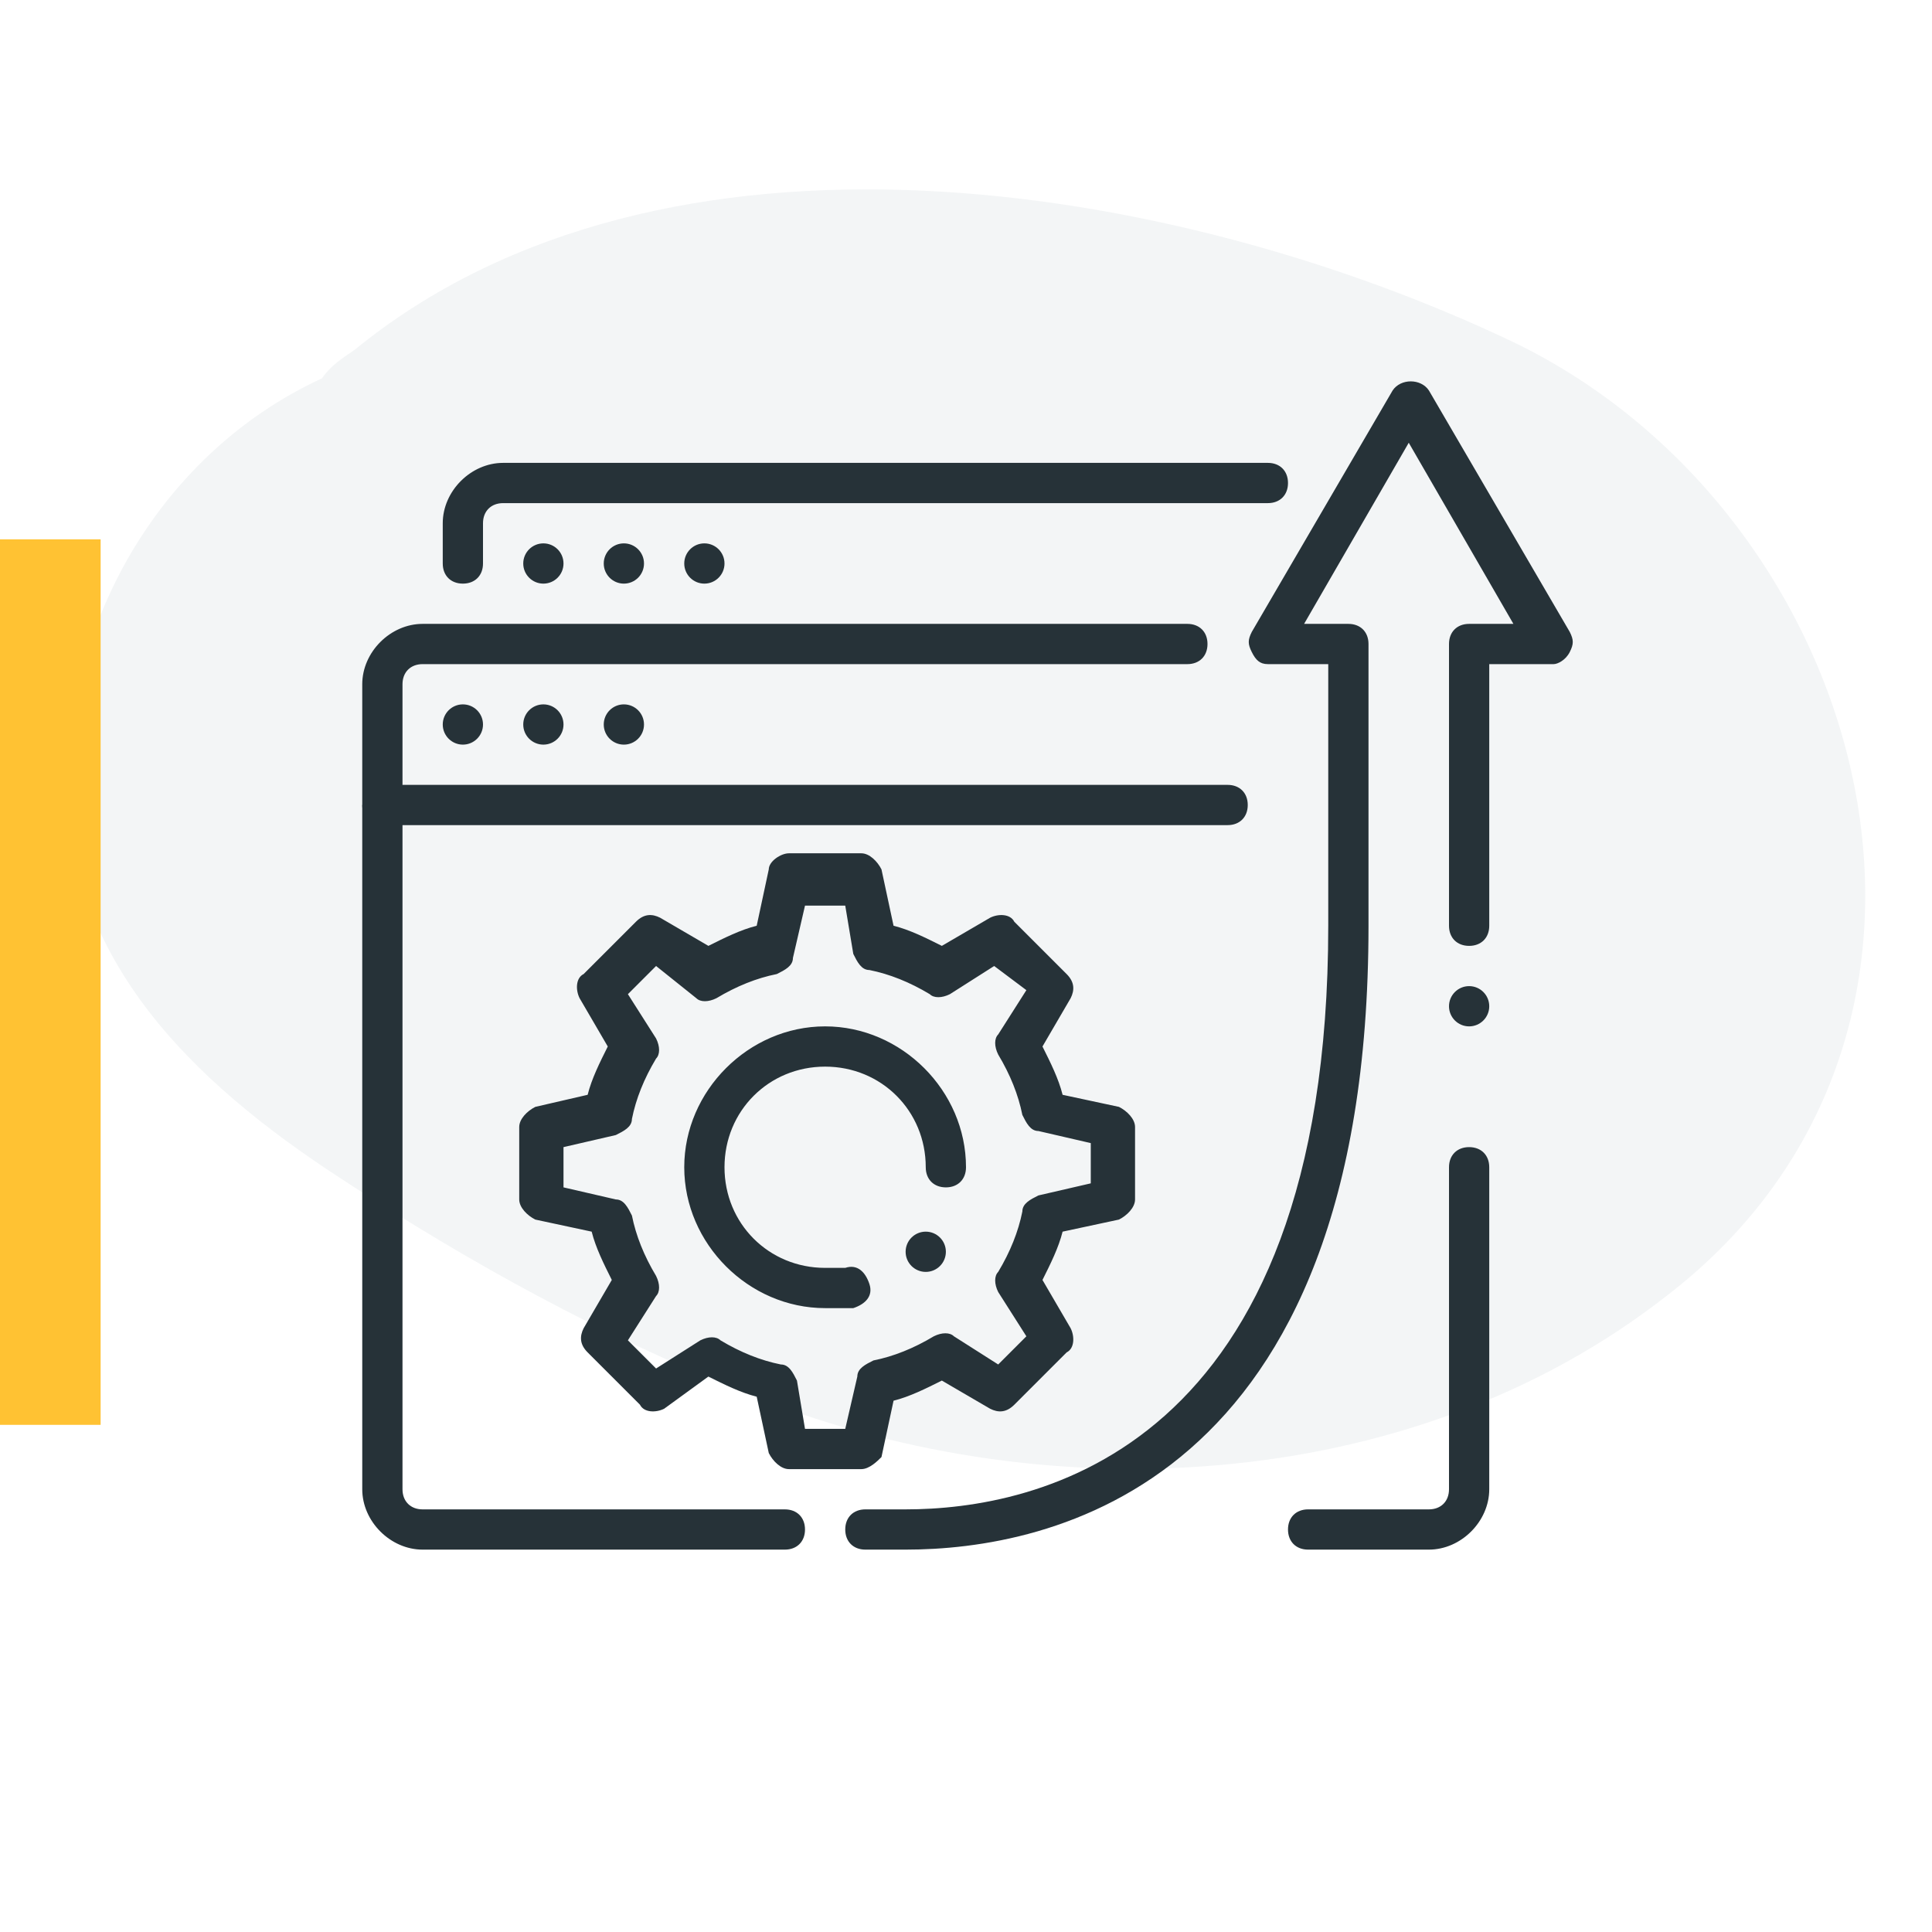
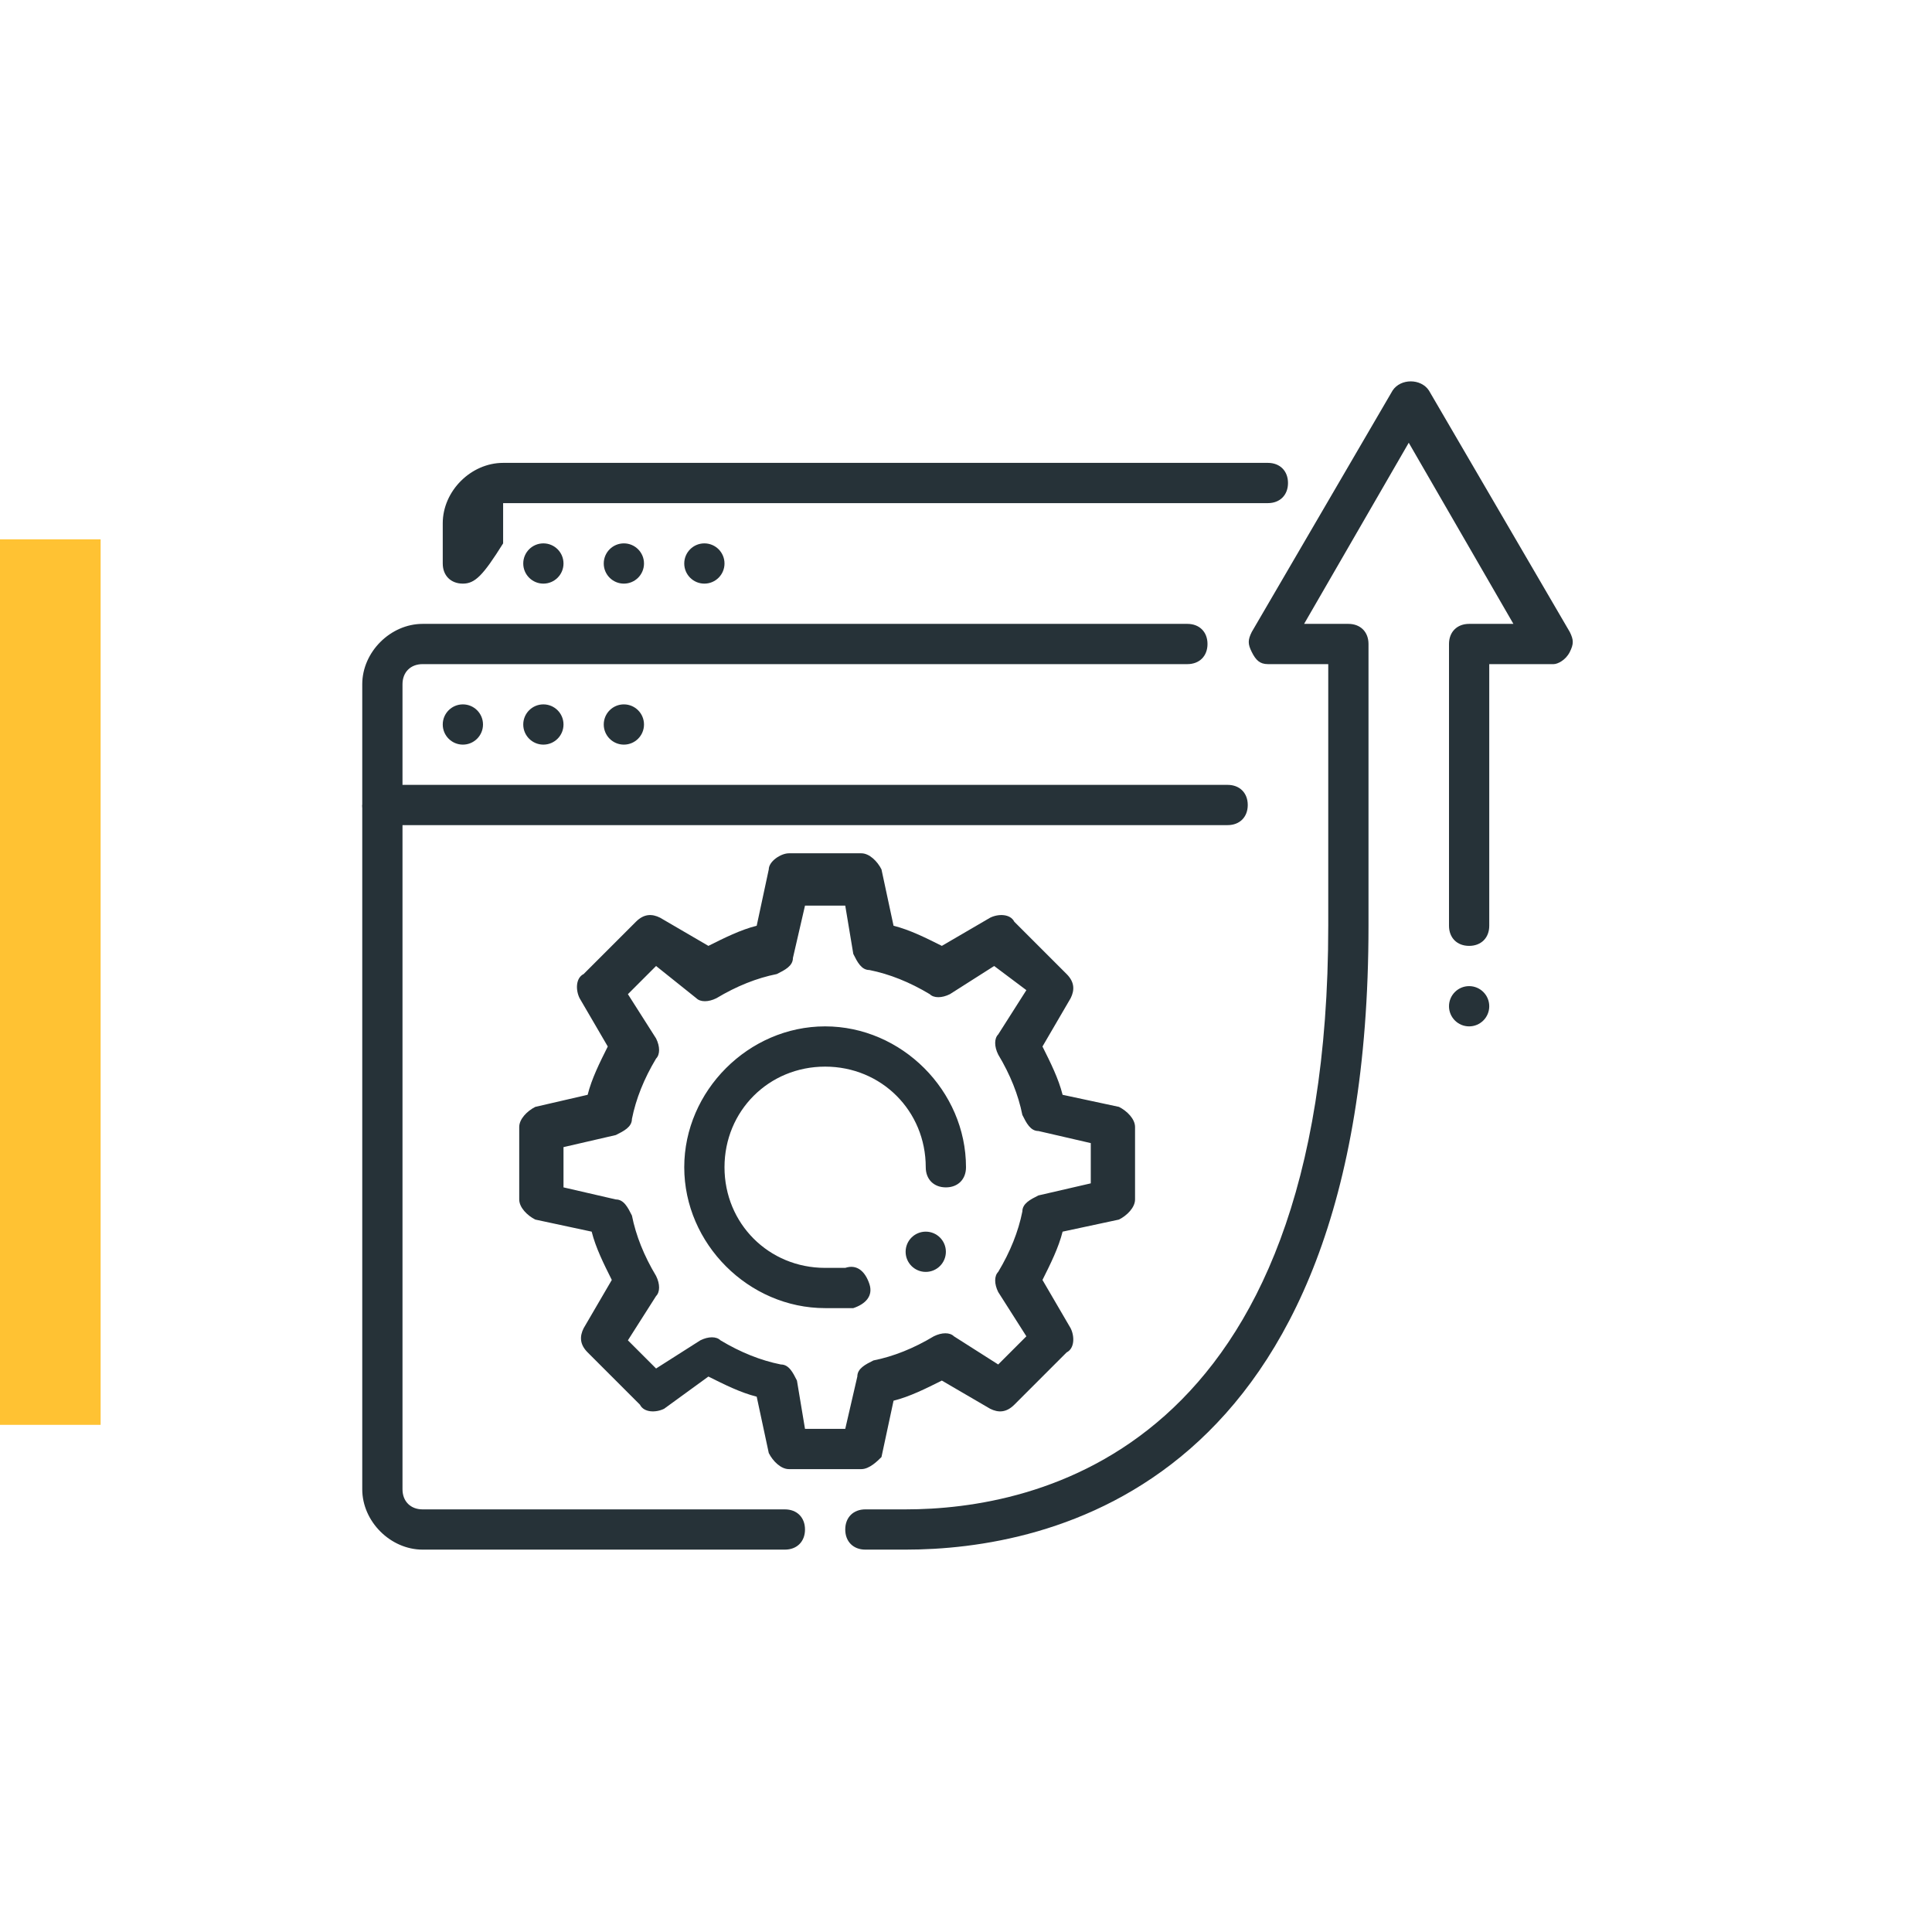
<svg xmlns="http://www.w3.org/2000/svg" version="1.1" id="Layer_1" x="0px" y="0px" viewBox="0 0 48 48" style="enable-background:new 0 0 48 48;" xml:space="preserve">
  <style type="text/css">
	.st0{opacity:0.3;fill:#D7DCE0;enable-background:new    ;}
	.st1{fill:#FFC233;}
	.st2{fill:#263238;}
</style>
-   <path class="st0" d="M37.6,8.5c-8.4-4-21.1-6.1-28.8,0.2C8.5,8.9,8.2,9.1,8,9.4c-3.7,1.7-6.1,5.5-6.3,9.5c-0.3,4.8,3.1,8,6.8,10.4  c3.2,2.1,6.5,3.9,10,5.3c7.3,3,16.5,2.6,22.9-2.4C50,25.6,46.5,12.8,37.6,8.5z" />
  <rect y="13.4" class="st1" width="2.5" height="22" />
  <g id="website_development_gear_cogwheel">
    <g>
-       <path class="st2" d="M11.5,14.5c-0.3,0-0.5-0.2-0.5-0.5v-1c0-0.8,0.7-1.5,1.5-1.5h19c0.3,0,0.5,0.2,0.5,0.5s-0.2,0.5-0.5,0.5h-19    c-0.3,0-0.5,0.2-0.5,0.5v1C12,14.3,11.8,14.5,11.5,14.5z" />
+       <path class="st2" d="M11.5,14.5c-0.3,0-0.5-0.2-0.5-0.5v-1c0-0.8,0.7-1.5,1.5-1.5h19c0.3,0,0.5,0.2,0.5,0.5s-0.2,0.5-0.5,0.5h-19    v1C12,14.3,11.8,14.5,11.5,14.5z" />
      <g>
        <circle class="st2" cx="17.5" cy="14" r="0.5" />
        <circle class="st2" cx="15.5" cy="14" r="0.5" />
        <circle class="st2" cx="13.5" cy="14" r="0.5" />
      </g>
    </g>
    <g>
      <circle class="st2" cx="15.5" cy="18" r="0.5" />
      <circle class="st2" cx="13.5" cy="18" r="0.5" />
      <circle class="st2" cx="11.5" cy="18" r="0.5" />
-       <path class="st2" d="M35.5,38.5h-3c-0.3,0-0.5-0.2-0.5-0.5s0.2-0.5,0.5-0.5h3c0.3,0,0.5-0.2,0.5-0.5v-8c0-0.3,0.2-0.5,0.5-0.5    S37,28.7,37,29v8C37,37.8,36.3,38.5,35.5,38.5z" />
      <path class="st2" d="M19.5,38.5h-9C9.7,38.5,9,37.8,9,37V17c0-0.8,0.7-1.5,1.5-1.5h19c0.3,0,0.5,0.2,0.5,0.5    c0,0.3-0.2,0.5-0.5,0.5h-19c-0.3,0-0.5,0.2-0.5,0.5v20c0,0.3,0.2,0.5,0.5,0.5h9c0.3,0,0.5,0.2,0.5,0.5S19.8,38.5,19.5,38.5z" />
    </g>
    <g id="deposit">
      <g id="transfer_120_">
        <g>
          <path class="st2" d="M22.5,38.5h-1c-0.3,0-0.5-0.2-0.5-0.5s0.2-0.5,0.5-0.5h1C25.7,37.5,33,36.1,33,23v-6.5h-1.5      c-0.2,0-0.3-0.1-0.4-0.3c-0.1-0.2-0.1-0.3,0-0.5l3.5-6c0.2-0.3,0.7-0.3,0.9,0l3.5,6c0.1,0.2,0.1,0.3,0,0.5s-0.3,0.3-0.4,0.3H37      V23c0,0.3-0.2,0.5-0.5,0.5S36,23.3,36,23v-7c0-0.3,0.2-0.5,0.5-0.5h1.1L35,11l-2.6,4.5h1.1c0.3,0,0.5,0.2,0.5,0.5v7      C34,37,26,38.5,22.5,38.5z" />
        </g>
      </g>
      <circle class="st2" cx="36.5" cy="25" r="0.5" />
    </g>
    <path class="st2" d="M9.5,20.5h21c0.3,0,0.5-0.2,0.5-0.5l0,0c0-0.3-0.2-0.5-0.5-0.5H10L9,20C9,20.3,9.2,20.5,9.5,20.5z" />
    <g>
      <path class="st2" d="M21.4,36.5h-1.8c-0.2,0-0.4-0.2-0.5-0.4l-0.3-1.4c-0.4-0.1-0.8-0.3-1.2-0.5L16.5,35c-0.2,0.1-0.5,0.1-0.6-0.1    l-1.3-1.3c-0.2-0.2-0.2-0.4-0.1-0.6l0.7-1.2c-0.2-0.4-0.4-0.8-0.5-1.2l-1.4-0.3c-0.2-0.1-0.4-0.3-0.4-0.5V28    c0-0.2,0.2-0.4,0.4-0.5l1.3-0.3c0.1-0.4,0.3-0.8,0.5-1.2l-0.7-1.2c-0.1-0.2-0.1-0.5,0.1-0.6l1.3-1.3c0.2-0.2,0.4-0.2,0.6-0.1    l1.2,0.7c0.4-0.2,0.8-0.4,1.2-0.5l0.3-1.4c0-0.2,0.3-0.4,0.5-0.4h1.8c0.2,0,0.4,0.2,0.5,0.4l0.3,1.4c0.4,0.1,0.8,0.3,1.2,0.5    l1.2-0.7c0.2-0.1,0.5-0.1,0.6,0.1l1.3,1.3c0.2,0.2,0.2,0.4,0.1,0.6L25.9,26c0.2,0.4,0.4,0.8,0.5,1.2l1.4,0.3    c0.2,0.1,0.4,0.3,0.4,0.5v1.8c0,0.2-0.2,0.4-0.4,0.5l-1.4,0.3c-0.1,0.4-0.3,0.8-0.5,1.2l0.7,1.2c0.1,0.2,0.1,0.5-0.1,0.6l-1.3,1.3    c-0.2,0.2-0.4,0.2-0.6,0.1l-1.2-0.7c-0.4,0.2-0.8,0.4-1.2,0.5l-0.3,1.4C21.8,36.3,21.6,36.5,21.4,36.5z M20,35.5h1l0.3-1.3    c0-0.2,0.2-0.3,0.4-0.4c0.5-0.1,1-0.3,1.5-0.6c0.2-0.1,0.4-0.1,0.5,0l1.1,0.7l0.7-0.7l-0.7-1.1c-0.1-0.2-0.1-0.4,0-0.5    c0.3-0.5,0.5-1,0.6-1.5c0-0.2,0.2-0.3,0.4-0.4l1.3-0.3v-1l-1.3-0.3c-0.2,0-0.3-0.2-0.4-0.4c-0.1-0.5-0.3-1-0.6-1.5    c-0.1-0.2-0.1-0.4,0-0.5l0.7-1.1L24.7,24l-1.1,0.7c-0.2,0.1-0.4,0.1-0.5,0c-0.5-0.3-1-0.5-1.5-0.6c-0.2,0-0.3-0.2-0.4-0.4L21,22.5    h-1l-0.3,1.3c0,0.2-0.2,0.3-0.4,0.4c-0.5,0.1-1,0.3-1.5,0.6c-0.2,0.1-0.4,0.1-0.5,0l-1-0.8l-0.7,0.7l0.7,1.1    c0.1,0.2,0.1,0.4,0,0.5c-0.3,0.5-0.5,1-0.6,1.5c0,0.2-0.2,0.3-0.4,0.4L14,28.5v1l1.3,0.3c0.2,0,0.3,0.2,0.4,0.4    c0.1,0.5,0.3,1,0.6,1.5c0.1,0.2,0.1,0.4,0,0.5l-0.7,1.1l0.7,0.7l1.1-0.7c0.2-0.1,0.4-0.1,0.5,0c0.5,0.3,1,0.5,1.5,0.6    c0.2,0,0.3,0.2,0.4,0.4L20,35.5z M20.5,32.5c-1.9,0-3.5-1.6-3.5-3.5s1.6-3.5,3.5-3.5S24,27.1,24,29c0,0.3-0.2,0.5-0.5,0.5    S23,29.3,23,29c0-1.4-1.1-2.5-2.5-2.5S18,27.6,18,29s1.1,2.5,2.5,2.5c0.2,0,0.3,0,0.5,0c0.3-0.1,0.5,0.1,0.6,0.4    c0.1,0.3-0.1,0.5-0.4,0.6C21,32.5,20.7,32.5,20.5,32.5z" />
      <circle class="st2" cx="23" cy="31.1" r="0.5" />
    </g>
  </g>
</svg>